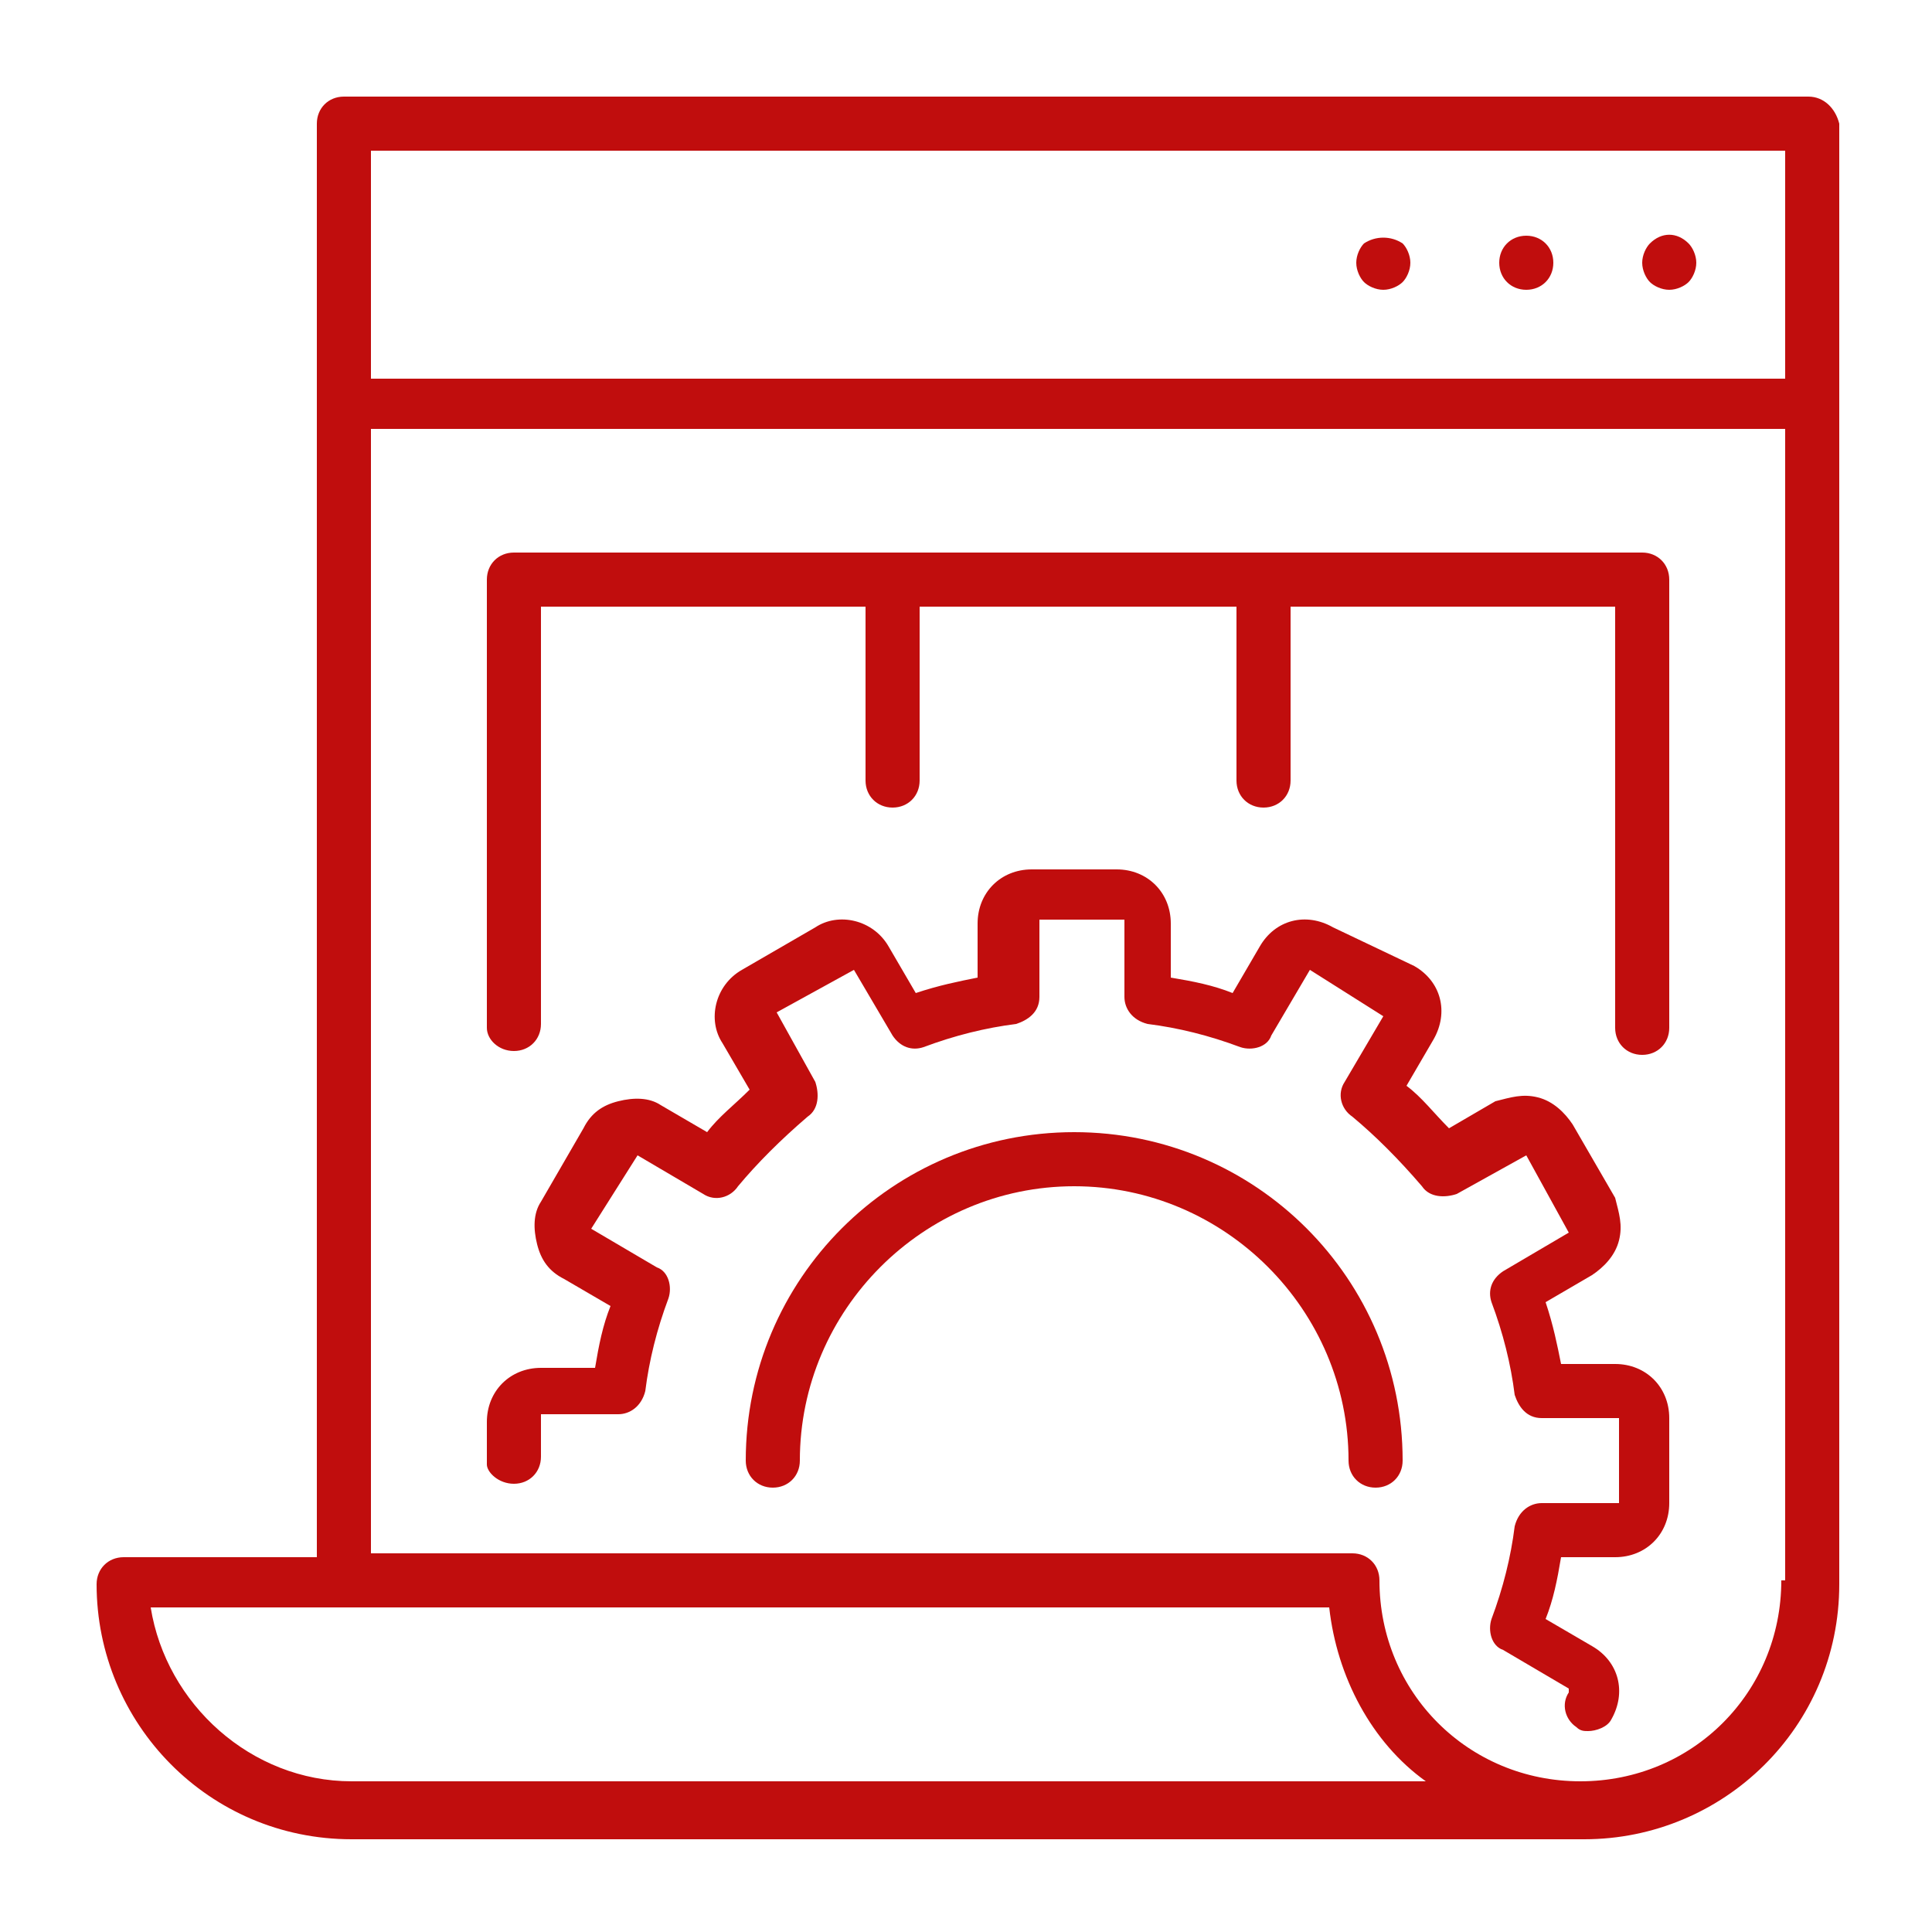
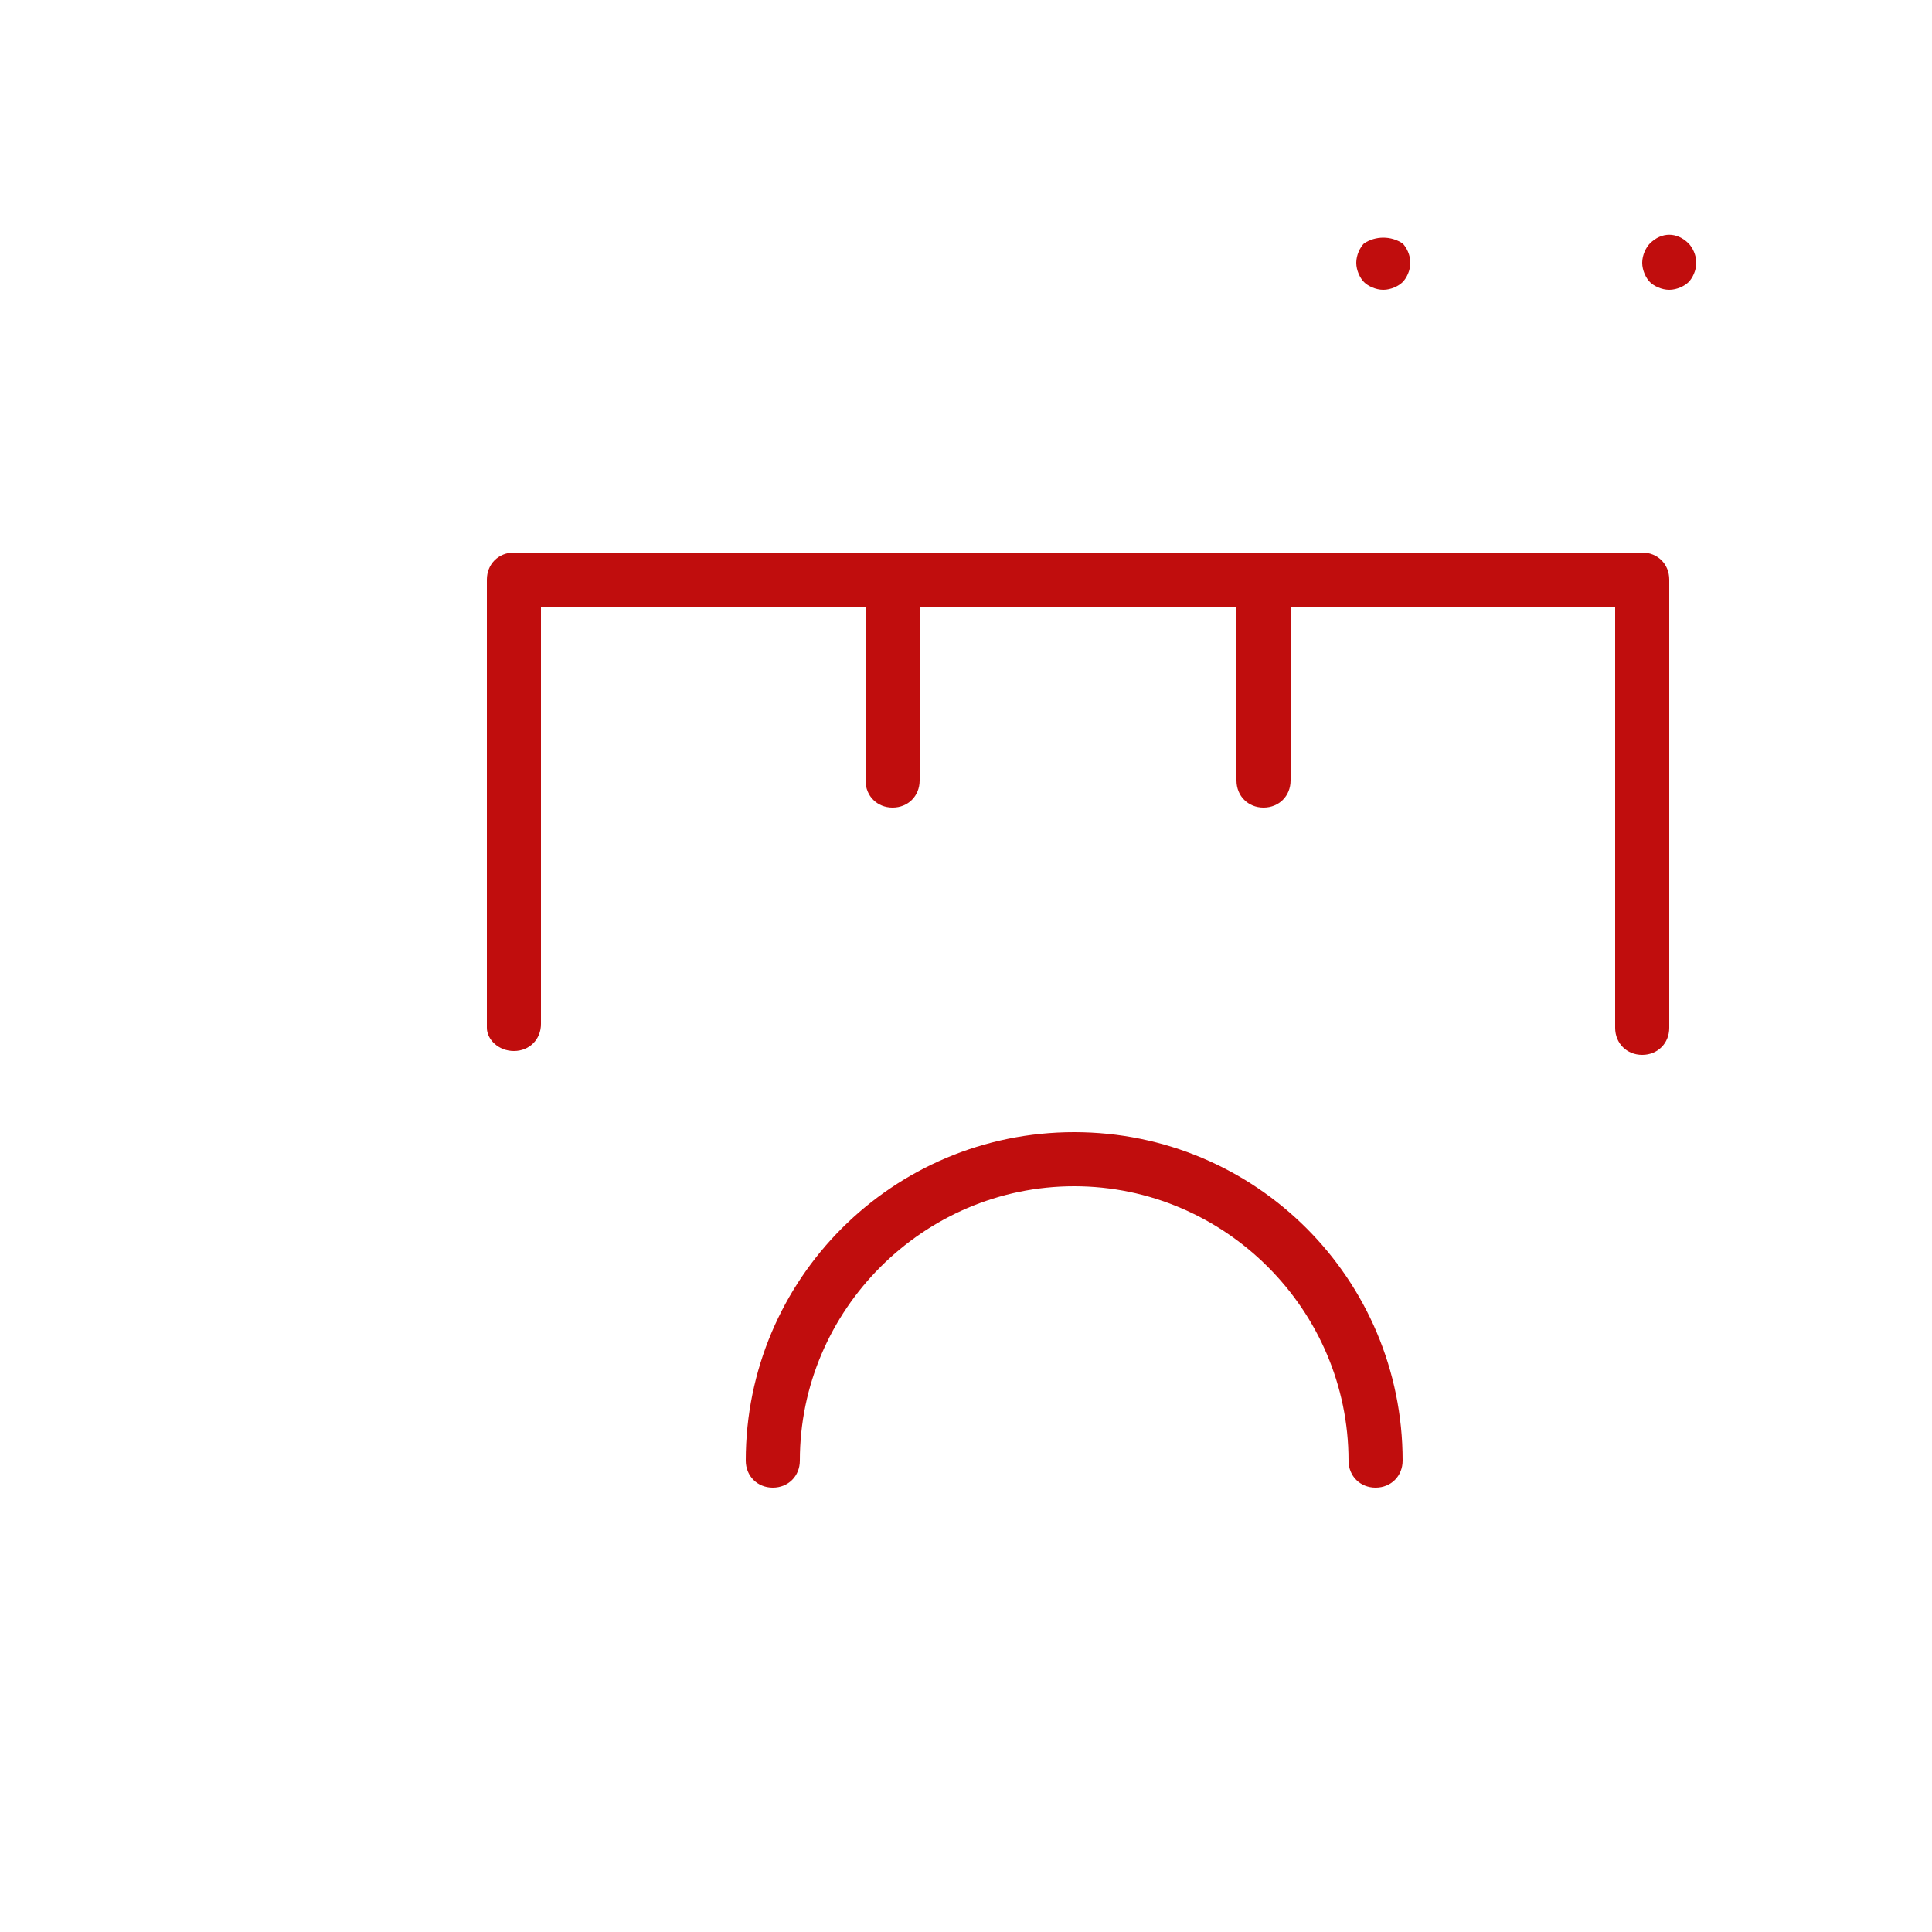
<svg xmlns="http://www.w3.org/2000/svg" version="1.1" id="Layer_1" x="0px" y="0px" viewBox="0 0 50 50" style="enable-background:new 0 0 50 50;" xml:space="preserve">
  <style type="text/css">
	.st0{fill:#C00D0D;}
</style>
  <g>
    <g>
-       <path class="st0" d="M13.3,38.4c0.4,0,0.7-0.3,0.7-0.7l0-1.1h2c0.3,0,0.6-0.2,0.7-0.6c0.1-0.8,0.3-1.6,0.6-2.4    c0.1-0.3,0-0.7-0.3-0.8l-1.7-1l1.2-1.9l1.7,1c0.3,0.2,0.7,0.1,0.9-0.2c0.5-0.6,1.1-1.2,1.8-1.8c0.3-0.2,0.3-0.6,0.2-0.9l-1-1.8    l2-1.1l1,1.7c0.2,0.3,0.5,0.4,0.8,0.3c0.8-0.3,1.6-0.5,2.4-0.6c0.3-0.1,0.6-0.3,0.6-0.7l0-2l2.2,0v2c0,0.3,0.2,0.6,0.6,0.7    c0.8,0.1,1.6,0.3,2.4,0.6c0.3,0.1,0.7,0,0.8-0.3l1-1.7l1.9,1.2l-1,1.7c-0.2,0.3-0.1,0.7,0.2,0.9c0.6,0.5,1.2,1.1,1.8,1.8    c0.2,0.3,0.6,0.3,0.9,0.2l1.8-1l1.1,2l-1.7,1c-0.3,0.2-0.4,0.5-0.3,0.8c0.3,0.8,0.5,1.6,0.6,2.4c0.1,0.3,0.3,0.6,0.7,0.6l2,0    l0,2.2h-2c-0.3,0-0.6,0.2-0.7,0.6c-0.1,0.8-0.3,1.6-0.6,2.4c-0.1,0.3,0,0.7,0.3,0.8l1.7,1c0,0,0,0,0,0.1c-0.2,0.3-0.1,0.7,0.2,0.9    c0.1,0.1,0.2,0.1,0.3,0.1c0.2,0,0.5-0.1,0.6-0.3c0.4-0.7,0.2-1.5-0.5-1.9l-1.2-0.7c0.2-0.5,0.3-1,0.4-1.6h1.4    c0.8,0,1.4-0.6,1.4-1.4v-2.2c0-0.8-0.6-1.4-1.4-1.4h-1.4c-0.1-0.5-0.2-1-0.4-1.6l1.2-0.7c0.3-0.2,0.6-0.5,0.7-0.9    c0.1-0.4,0-0.7-0.1-1.1l-1.1-1.9c-0.2-0.3-0.5-0.6-0.9-0.7c-0.4-0.1-0.7,0-1.1,0.1l-1.2,0.7c-0.4-0.4-0.7-0.8-1.1-1.1l0.7-1.2    c0.4-0.7,0.2-1.5-0.5-1.9L34.5,24c-0.7-0.4-1.5-0.2-1.9,0.5l-0.7,1.2c-0.5-0.2-1-0.3-1.6-0.4v-1.4c0-0.8-0.6-1.4-1.4-1.4h-2.2    c-0.8,0-1.4,0.6-1.4,1.4v1.4c-0.5,0.1-1,0.2-1.6,0.4l-0.7-1.2c-0.4-0.7-1.3-0.9-1.9-0.5l-1.9,1.1c-0.7,0.4-0.9,1.3-0.5,1.9    l0.7,1.2c-0.4,0.4-0.8,0.7-1.1,1.1l-1.2-0.7c-0.3-0.2-0.7-0.2-1.1-0.1c-0.4,0.1-0.7,0.3-0.9,0.7l-1.1,1.9    c-0.2,0.3-0.2,0.7-0.1,1.1c0.1,0.4,0.3,0.7,0.7,0.9l1.2,0.7c-0.2,0.5-0.3,1-0.4,1.6H14c-0.8,0-1.4,0.6-1.4,1.4v1.1    C12.6,38.1,12.9,38.4,13.3,38.4z" />
-     </g>
+       </g>
    <g>
      <path class="st0" d="M27.8,29.3c-4.7,0-8.5,3.8-8.5,8.5c0,0.4,0.3,0.7,0.7,0.7s0.7-0.3,0.7-0.7c0-3.9,3.2-7.1,7.1-7.1    c3.9,0,7.1,3.2,7.1,7.1c0,0.4,0.3,0.7,0.7,0.7c0.4,0,0.7-0.3,0.7-0.7C36.3,33.1,32.5,29.3,27.8,29.3z" />
    </g>
    <g>
      <path class="st0" d="M43.2,7.5c0.2,0,0.4-0.1,0.5-0.2c0.1-0.1,0.2-0.3,0.2-0.5c0-0.2-0.1-0.4-0.2-0.5c-0.3-0.3-0.7-0.3-1,0    c-0.1,0.1-0.2,0.3-0.2,0.5c0,0.2,0.1,0.4,0.2,0.5C42.8,7.4,43,7.5,43.2,7.5z" />
    </g>
    <g>
-       <path class="st0" d="M39.5,7.5c0.4,0,0.7-0.3,0.7-0.7c0-0.4-0.3-0.7-0.7-0.7c-0.4,0-0.7,0.3-0.7,0.7C38.8,7.2,39.1,7.5,39.5,7.5z" />
-     </g>
+       </g>
    <g>
      <path class="st0" d="M35.8,7.5c0.2,0,0.4-0.1,0.5-0.2c0.1-0.1,0.2-0.3,0.2-0.5c0-0.2-0.1-0.4-0.2-0.5c-0.3-0.2-0.7-0.2-1,0    c-0.1,0.1-0.2,0.3-0.2,0.5c0,0.2,0.1,0.4,0.2,0.5C35.4,7.4,35.6,7.5,35.8,7.5z" />
    </g>
    <g>
-       <path class="st0" d="M46.8,2.5H8.9c-0.4,0-0.7,0.3-0.7,0.7v37.1h-5c-0.4,0-0.7,0.3-0.7,0.7c0,3.6,2.9,6.6,6.6,6.6h31.9    c3.6,0,6.6-2.9,6.6-6.6V3.2C47.5,2.8,47.2,2.5,46.8,2.5z M9.1,46.1c-2.6,0-4.8-2-5.2-4.5h30.5c0.2,1.8,1.1,3.5,2.5,4.5H9.1z     M46.1,40.9c0,2.9-2.3,5.2-5.2,5.2c-2.9,0-5.2-2.3-5.2-5.2c0-0.4-0.3-0.7-0.7-0.7H9.6V11.1h36.6V40.9z M46.1,9.8H9.6V3.9h36.6V9.8    z" />
-     </g>
+       </g>
    <g>
      <path class="st0" d="M13.3,27.2c0.4,0,0.7-0.3,0.7-0.7V15.7h8.4v4.5c0,0.4,0.3,0.7,0.7,0.7c0.4,0,0.7-0.3,0.7-0.7v-4.5h8.2v4.5    c0,0.4,0.3,0.7,0.7,0.7c0.4,0,0.7-0.3,0.7-0.7v-4.5h8.4v10.9c0,0.4,0.3,0.7,0.7,0.7c0.4,0,0.7-0.3,0.7-0.7V15    c0-0.4-0.3-0.7-0.7-0.7H13.3c-0.4,0-0.7,0.3-0.7,0.7v11.6C12.6,26.9,12.9,27.2,13.3,27.2z" />
    </g>
  </g>
</svg>